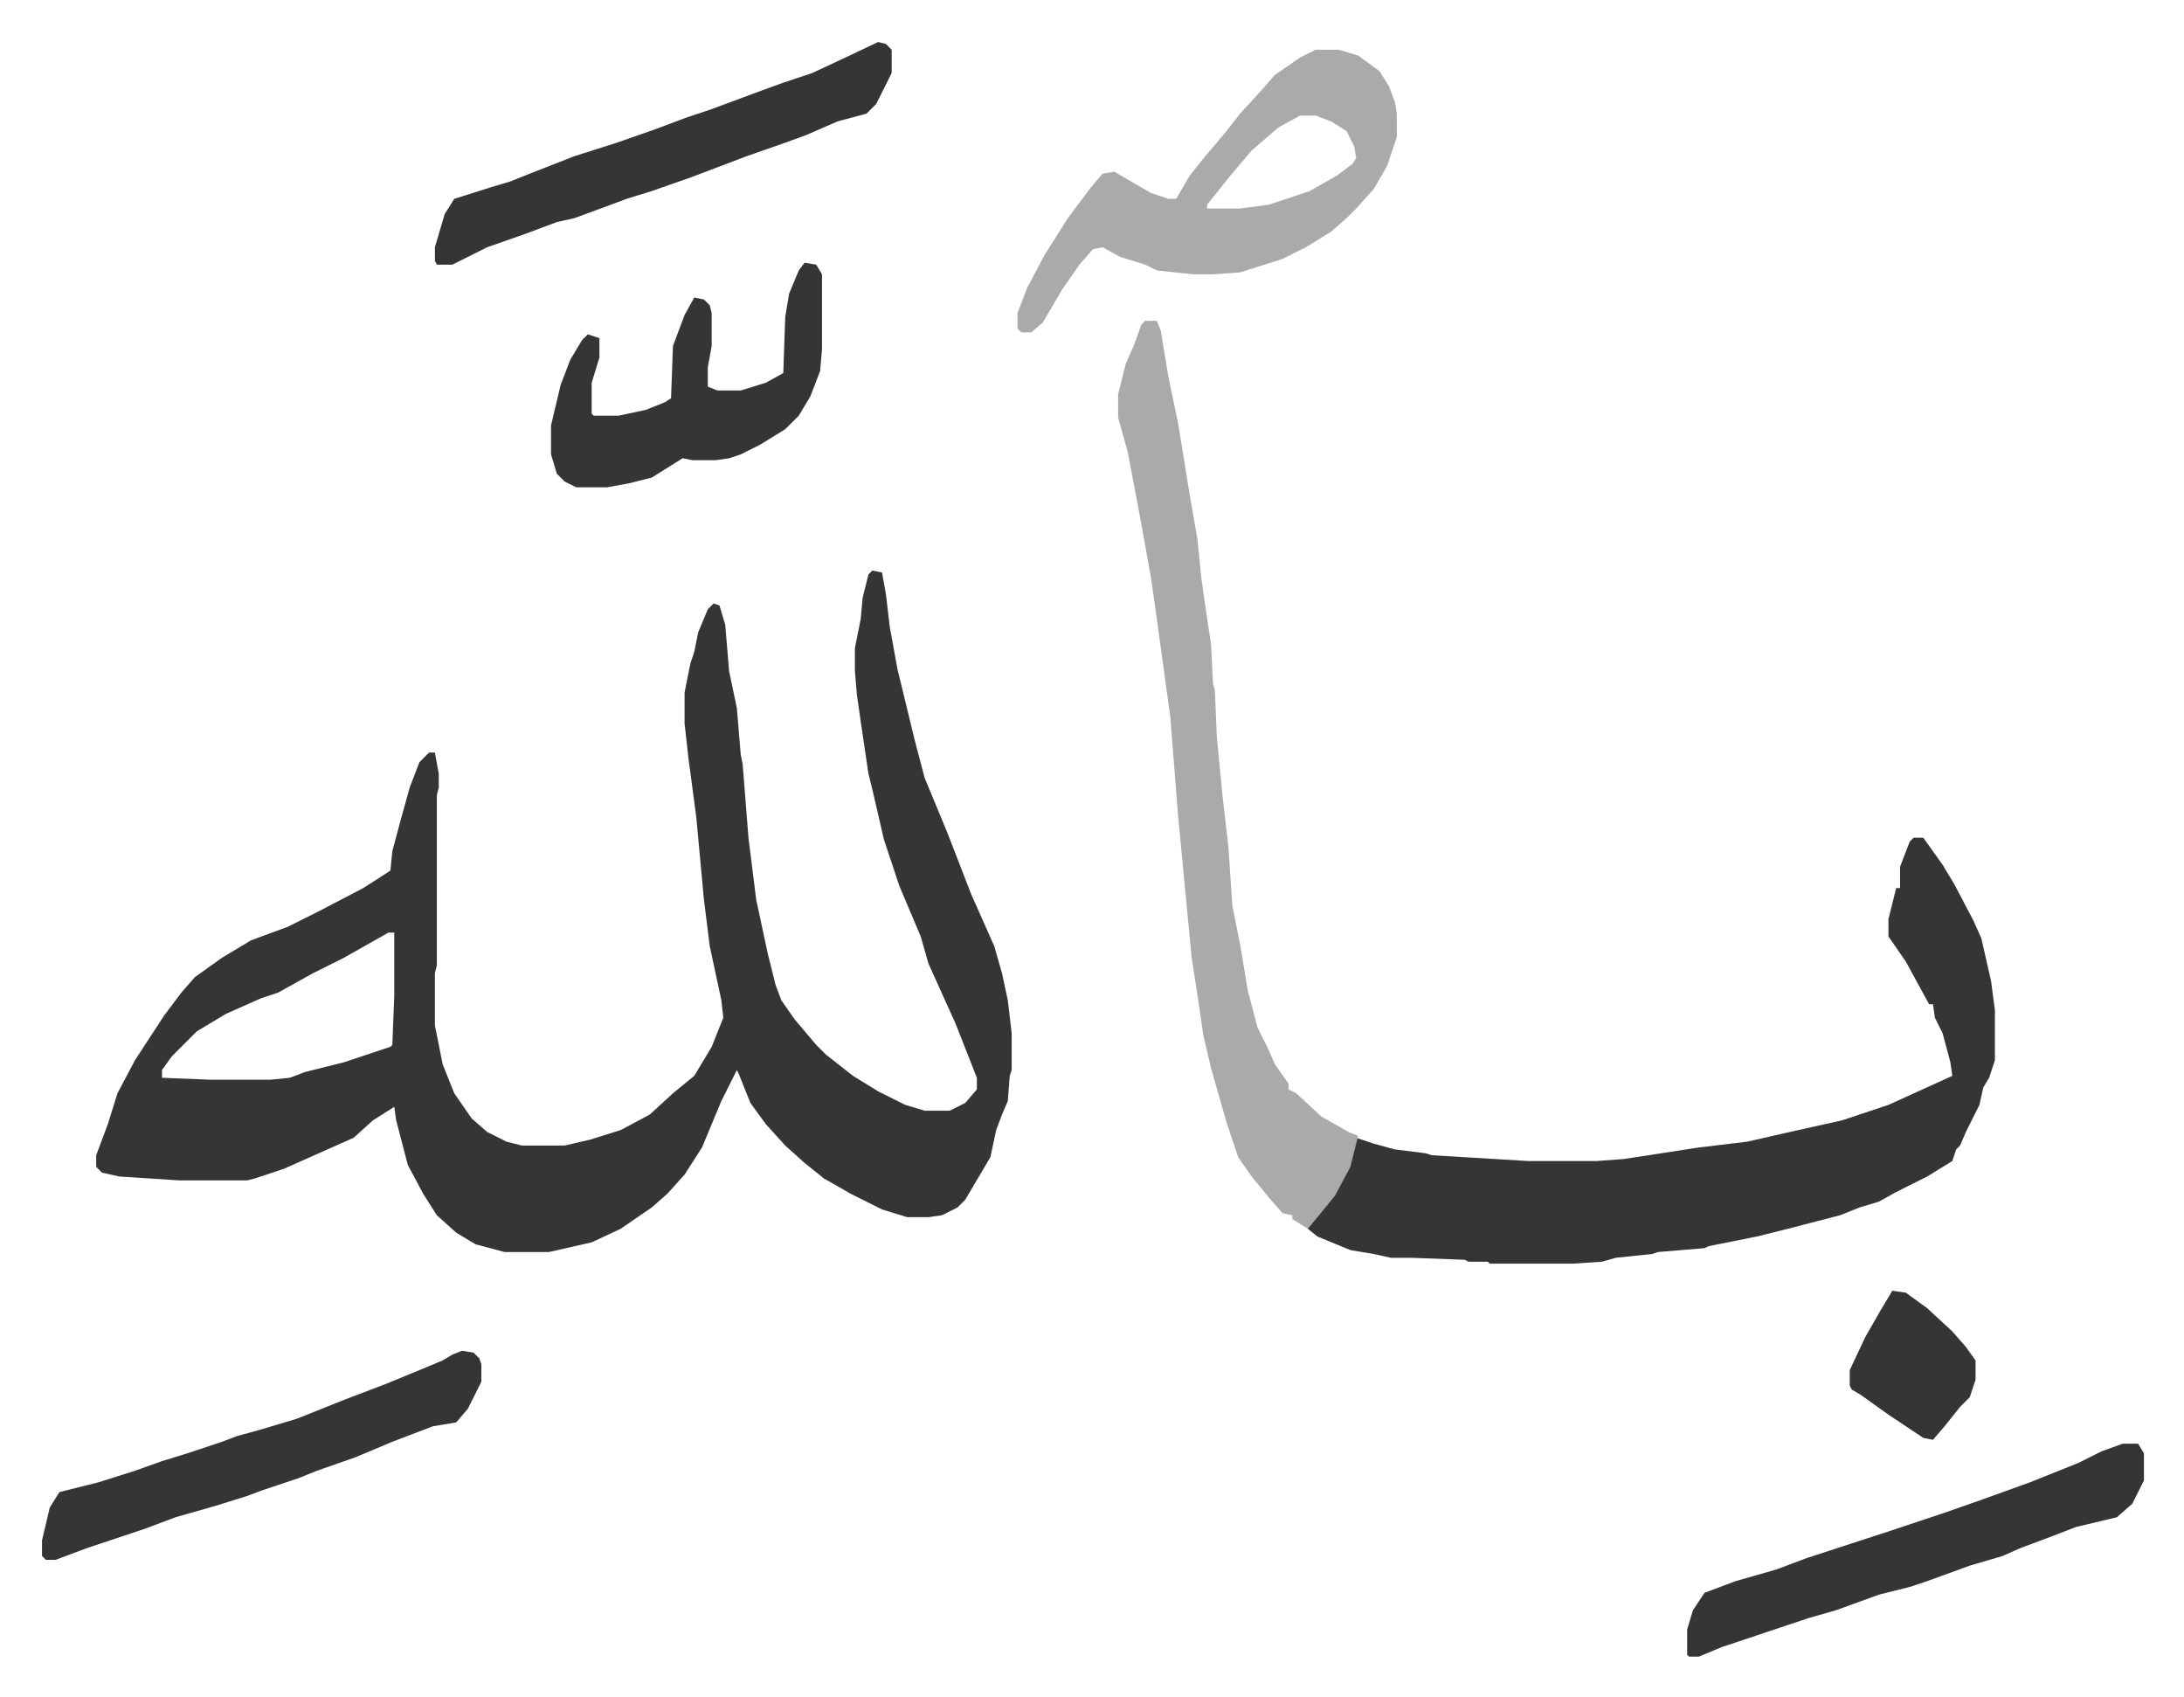
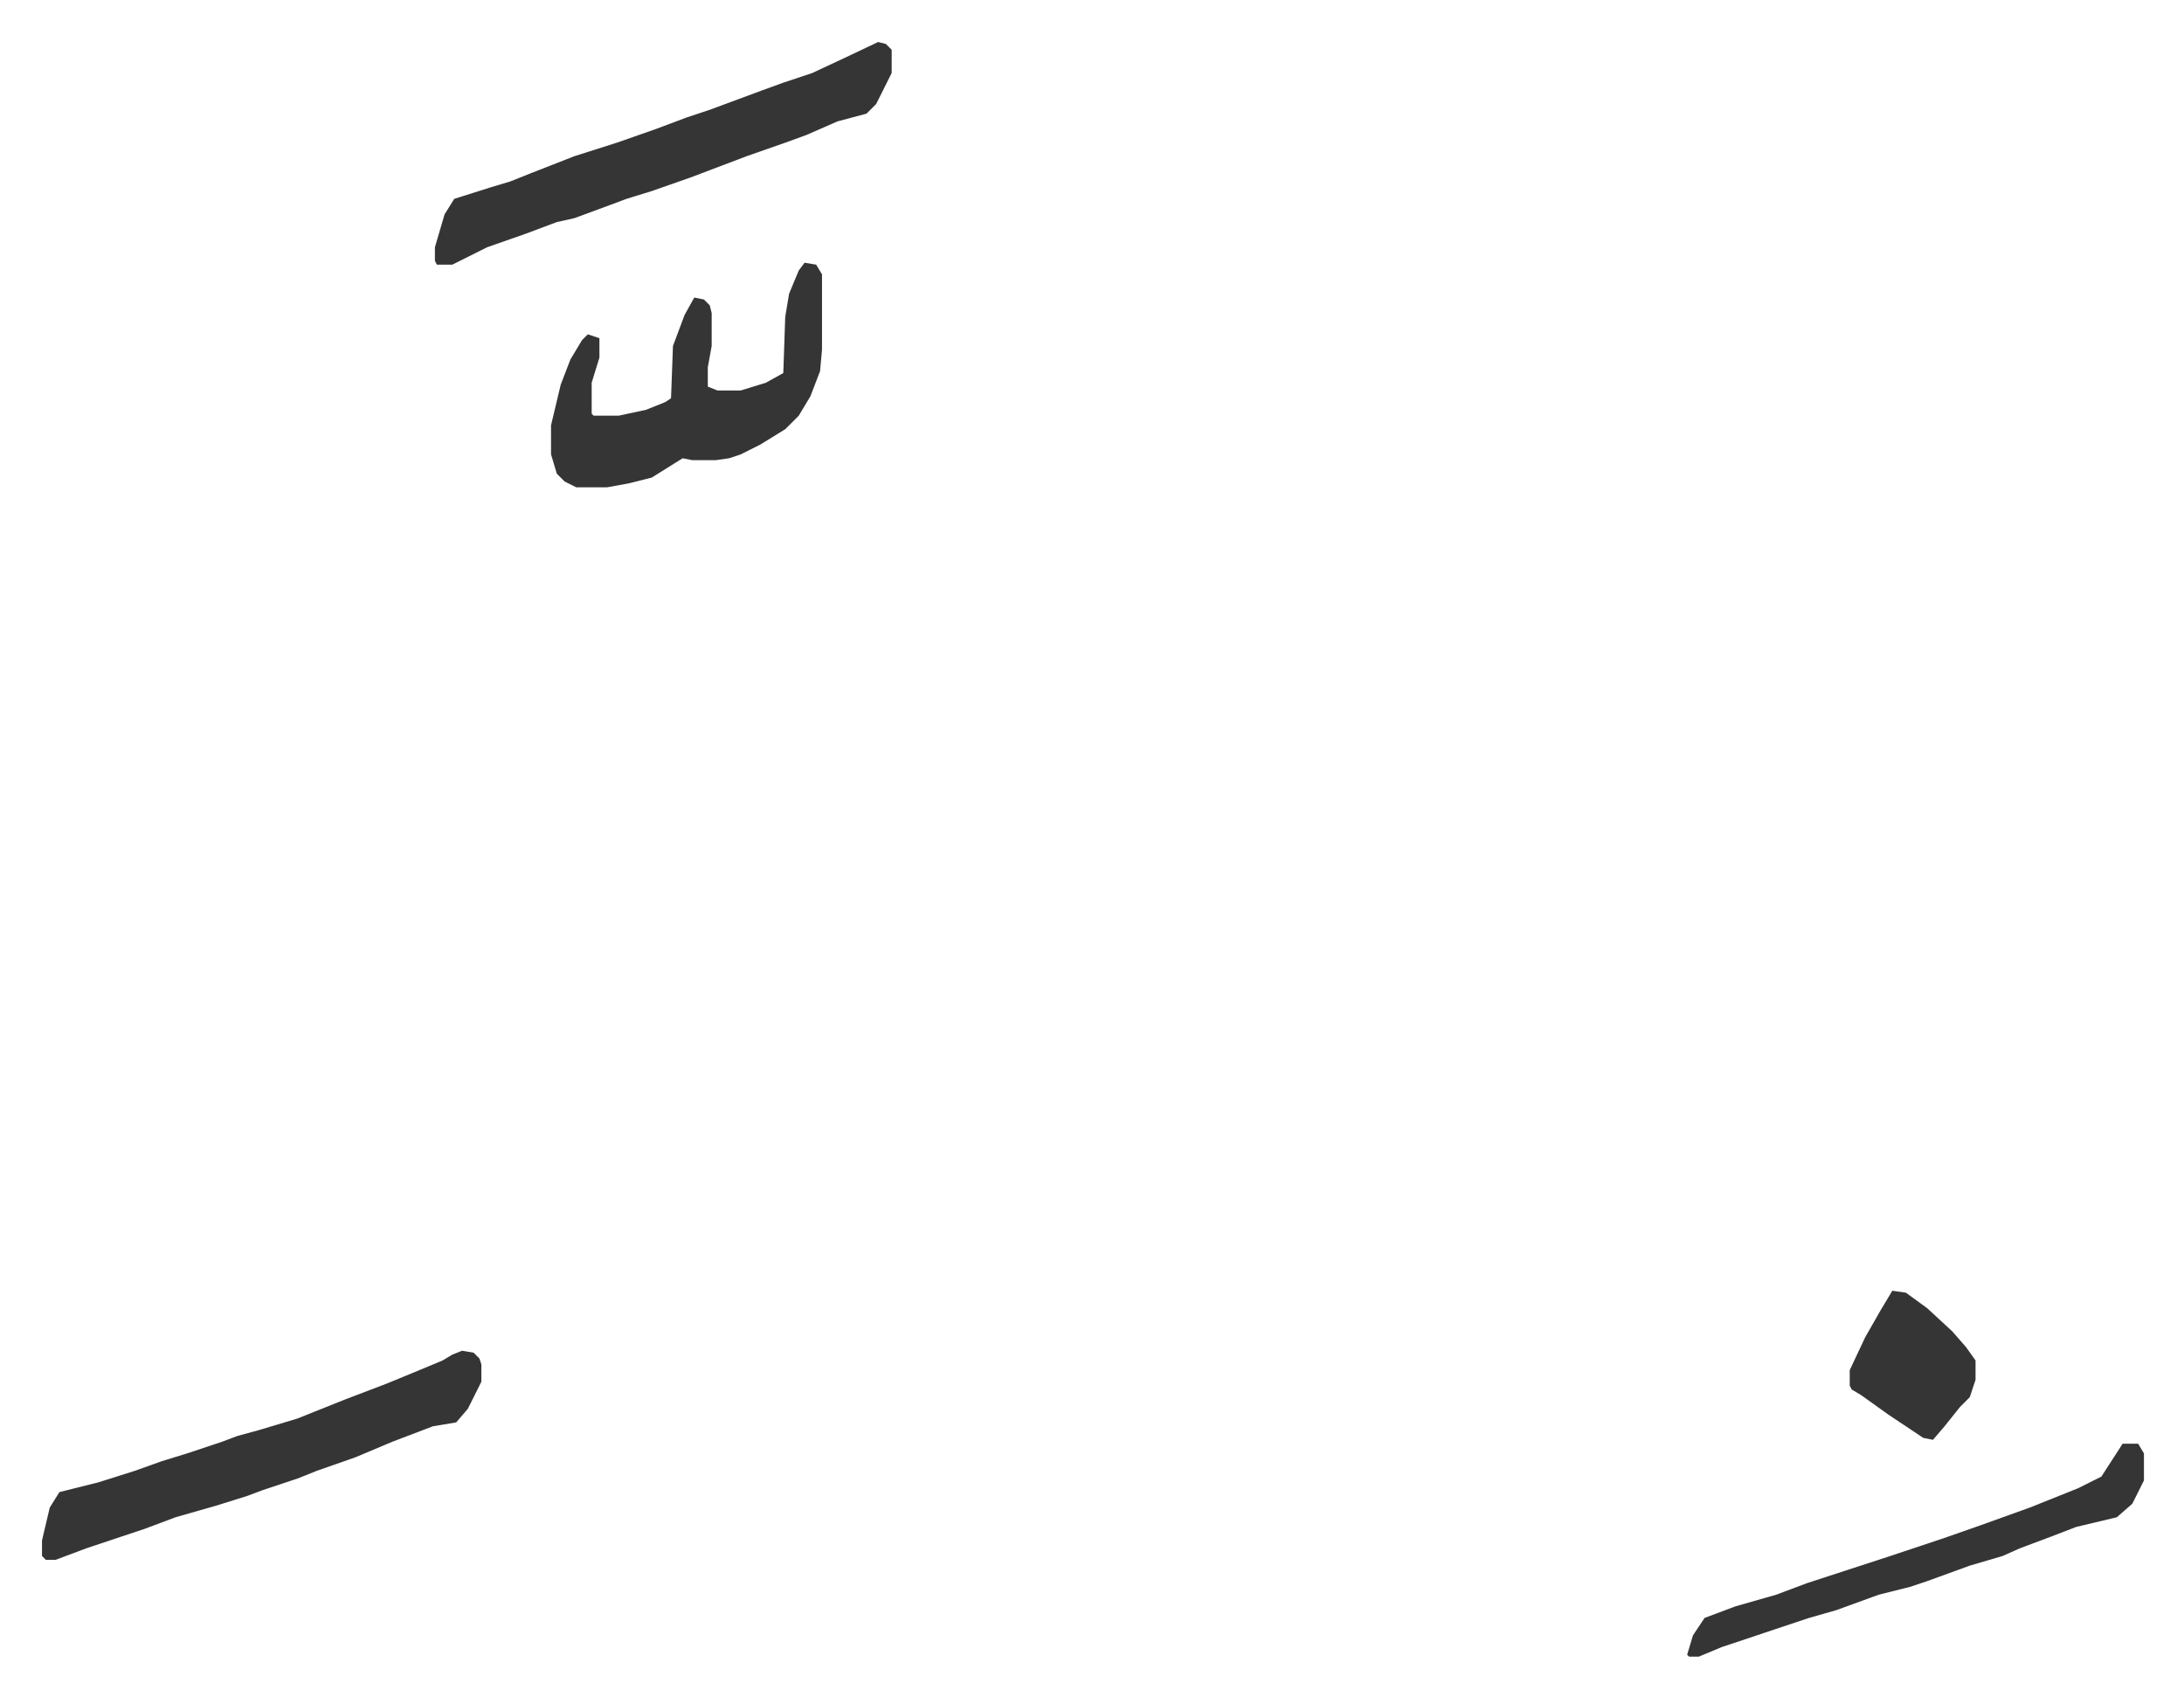
<svg xmlns="http://www.w3.org/2000/svg" viewBox="-21.7 327.3 1128.4 876.4">
-   <path fill="#353535" id="rule_normal" d="m429 622 5 1 2 11 2 17 4 22 9 37 5 19 12 29 12 31 12 27 4 14 3 14 2 17v19l-1 3-1 13-3 7-3 8-3 14-13 22-4 4-8 4-7 1h-11l-13-4-16-8-14-8-10-8-10-9-10-11-8-11-6-15-1-2-8 16-10 24-9 14-9 10-8 7-16 11-15 7-22 5h-23l-15-4-10-6-10-9-7-11-8-15-6-23-1-7-11 7-10 9-36 16-15 5-4 1H71l-31-2-9-2-3-3v-6l6-16 5-16 9-17 15-23 9-12 7-8 14-10 15-9 19-7 16-8 23-12 14-9 1-10 4-15 5-18 5-13 5-5h3l2 11v7l-1 4v88l-1 4v27l4 20 6 15 9 13 8 7 10 5 8 2h22l13-3 16-5 15-8 12-11 11-9 9-15 6-15-1-9-6-28-3-24-4-43-4-30-2-18v-16l3-15 2-6 2-10 5-12 3-3 3 1 3 10 2 24 4 19 2 24 1 5 3 38 4 32 6 28 4 16 3 8 7 10 11 13 5 5 14 11 13 8 14 7 10 3h13l8-4 6-7v-6l-11-28-14-31-4-14-11-26-8-24-6-26-2-8-4-27-2-14-1-12v-12l3-15 1-11 3-12zM179 809l-23 13-16 8-18 10-9 3-18 8-15 9-13 13-5 7v4l25 1h31l10-1 8-3 20-5 24-8 1-1 1-25v-33zm788-49h5l10 14 6 10 10 19 4 9 5 22 2 15v26l-3 9-3 5-2 9-7 14-3 7-2 2-2 6-13 8-16 8-9 5-10 3-10 4-27 7-16 4-10 2-15 3-2 1-24 2-3 1-19 2-7 2-15 1h-43l-1-1h-10l-2-1-27-1h-11l-9-2-12-2-17-7-5-4 2-4 9-10 8-14 4-11 2-8 9 3 11 3 16 2 3 1 50 3h35l14-1 39-6 25-3 22-5 27-6 24-8 33-15-1-7-4-15-4-8-1-7h-2l-12-22-9-13v-9l4-16h2v-11l5-13z" />
-   <path fill="#aaa" id="rule_hamzat_wasl" d="M570 493h6l2 5 4 24 5 24 6 37 4 23 2 20 3 21 2 13 1 20 1 4 1 24 3 31 3 26 2 30 4 20 4 24 5 19 5 10 4 9 7 10v3l4 2 13 12 14 8 5 2-4 16-8 15-9 11-5 6-8-5v-2l-5-1-7-8-9-11-7-10-6-18-8-28-4-17-2-14-4-26-7-73-4-51-7-51-3-21-5-28-7-37-5-18v-12l4-16 4-9 4-11zm88-140h12l10 3 11 8 5 8 3 8 1 6v12l-5 15-7 12-9 10-5 5-8 7-13 8-12 6-22 7-14 1h-10l-19-2-6-3-13-4-9-5-5 1-7 8-9 13-10 17-6 5h-5l-2-2v-8l5-13 9-17 12-19 12-16 6-7 6-1 19 11 9 3h4l7-12 8-10 11-13 7-9 11-12 7-8 13-9zm-8 34-11 6-14 12-11 13-8 10-4 5v2h17l15-2 21-7 14-8 8-6 2-3-1-6-4-8-8-5-8-3z" />
-   <path fill="#353535" id="rule_normal" d="M1075 1073h8l3 5v14l-6 12-8 7-21 5-13 5-16 6-9 4-17 5-22 8-9 3-16 4-22 8-14 4-27 9-18 6-12 5h-5l-1-1v-13l3-10 6-9 16-6 21-6 16-6 43-14 27-9 20-7 25-9 10-4 15-6 12-6zM432 349l4 1 3 3v12l-8 16-5 5-15 4-16 7-11 4-20 7-29 11-20 7-13 4-8 3-19 7-9 2-16 6-20 7-16 8-2 1h-8l-1-2v-7l5-17 5-8 19-6 10-3 10-4 23-9 22-7 20-7 16-6 12-4 27-10 11-4 15-5 15-7zm-215 676 6 1 3 3 1 3v9l-7 14-6 7-12 2-21 8-19 8-20 7-10 4-18 6-8 3-16 5-21 6-16 6-30 10-16 6H2l-2-2v-8l4-17 5-8 20-5 19-6 14-5 13-4 18-6 8-3 11-3 20-6 25-10 21-8 17-7 12-5 5-3zm177-562 6 1 3 5v39l-1 11-5 13-6 10-7 7-13 8-10 5-6 2-7 1h-12l-5-1-16 10-12 3-11 2h-16l-6-3-4-4-3-10v-15l5-21 5-13 6-10 3-3 6 2v10l-4 13v16l1 1h13l14-3 10-4 3-2 1-27 6-16 5-9 5 1 3 3 1 4v17l-2 11v10l5 2h12l13-4 9-5 1-29 2-12 5-12zm562 531 7 1 11 8 13 12 7 8 5 7v10l-3 9-5 5-8 10-6 7-5-1-18-12-14-10-5-3-1-2v-8l8-17 8-14z" />
+   <path fill="#353535" id="rule_normal" d="M1075 1073h8l3 5v14l-6 12-8 7-21 5-13 5-16 6-9 4-17 5-22 8-9 3-16 4-22 8-14 4-27 9-18 6-12 5h-5l-1-1l3-10 6-9 16-6 21-6 16-6 43-14 27-9 20-7 25-9 10-4 15-6 12-6zM432 349l4 1 3 3v12l-8 16-5 5-15 4-16 7-11 4-20 7-29 11-20 7-13 4-8 3-19 7-9 2-16 6-20 7-16 8-2 1h-8l-1-2v-7l5-17 5-8 19-6 10-3 10-4 23-9 22-7 20-7 16-6 12-4 27-10 11-4 15-5 15-7zm-215 676 6 1 3 3 1 3v9l-7 14-6 7-12 2-21 8-19 8-20 7-10 4-18 6-8 3-16 5-21 6-16 6-30 10-16 6H2l-2-2v-8l4-17 5-8 20-5 19-6 14-5 13-4 18-6 8-3 11-3 20-6 25-10 21-8 17-7 12-5 5-3zm177-562 6 1 3 5v39l-1 11-5 13-6 10-7 7-13 8-10 5-6 2-7 1h-12l-5-1-16 10-12 3-11 2h-16l-6-3-4-4-3-10v-15l5-21 5-13 6-10 3-3 6 2v10l-4 13v16l1 1h13l14-3 10-4 3-2 1-27 6-16 5-9 5 1 3 3 1 4v17l-2 11v10l5 2h12l13-4 9-5 1-29 2-12 5-12zm562 531 7 1 11 8 13 12 7 8 5 7v10l-3 9-5 5-8 10-6 7-5-1-18-12-14-10-5-3-1-2v-8l8-17 8-14z" />
</svg>